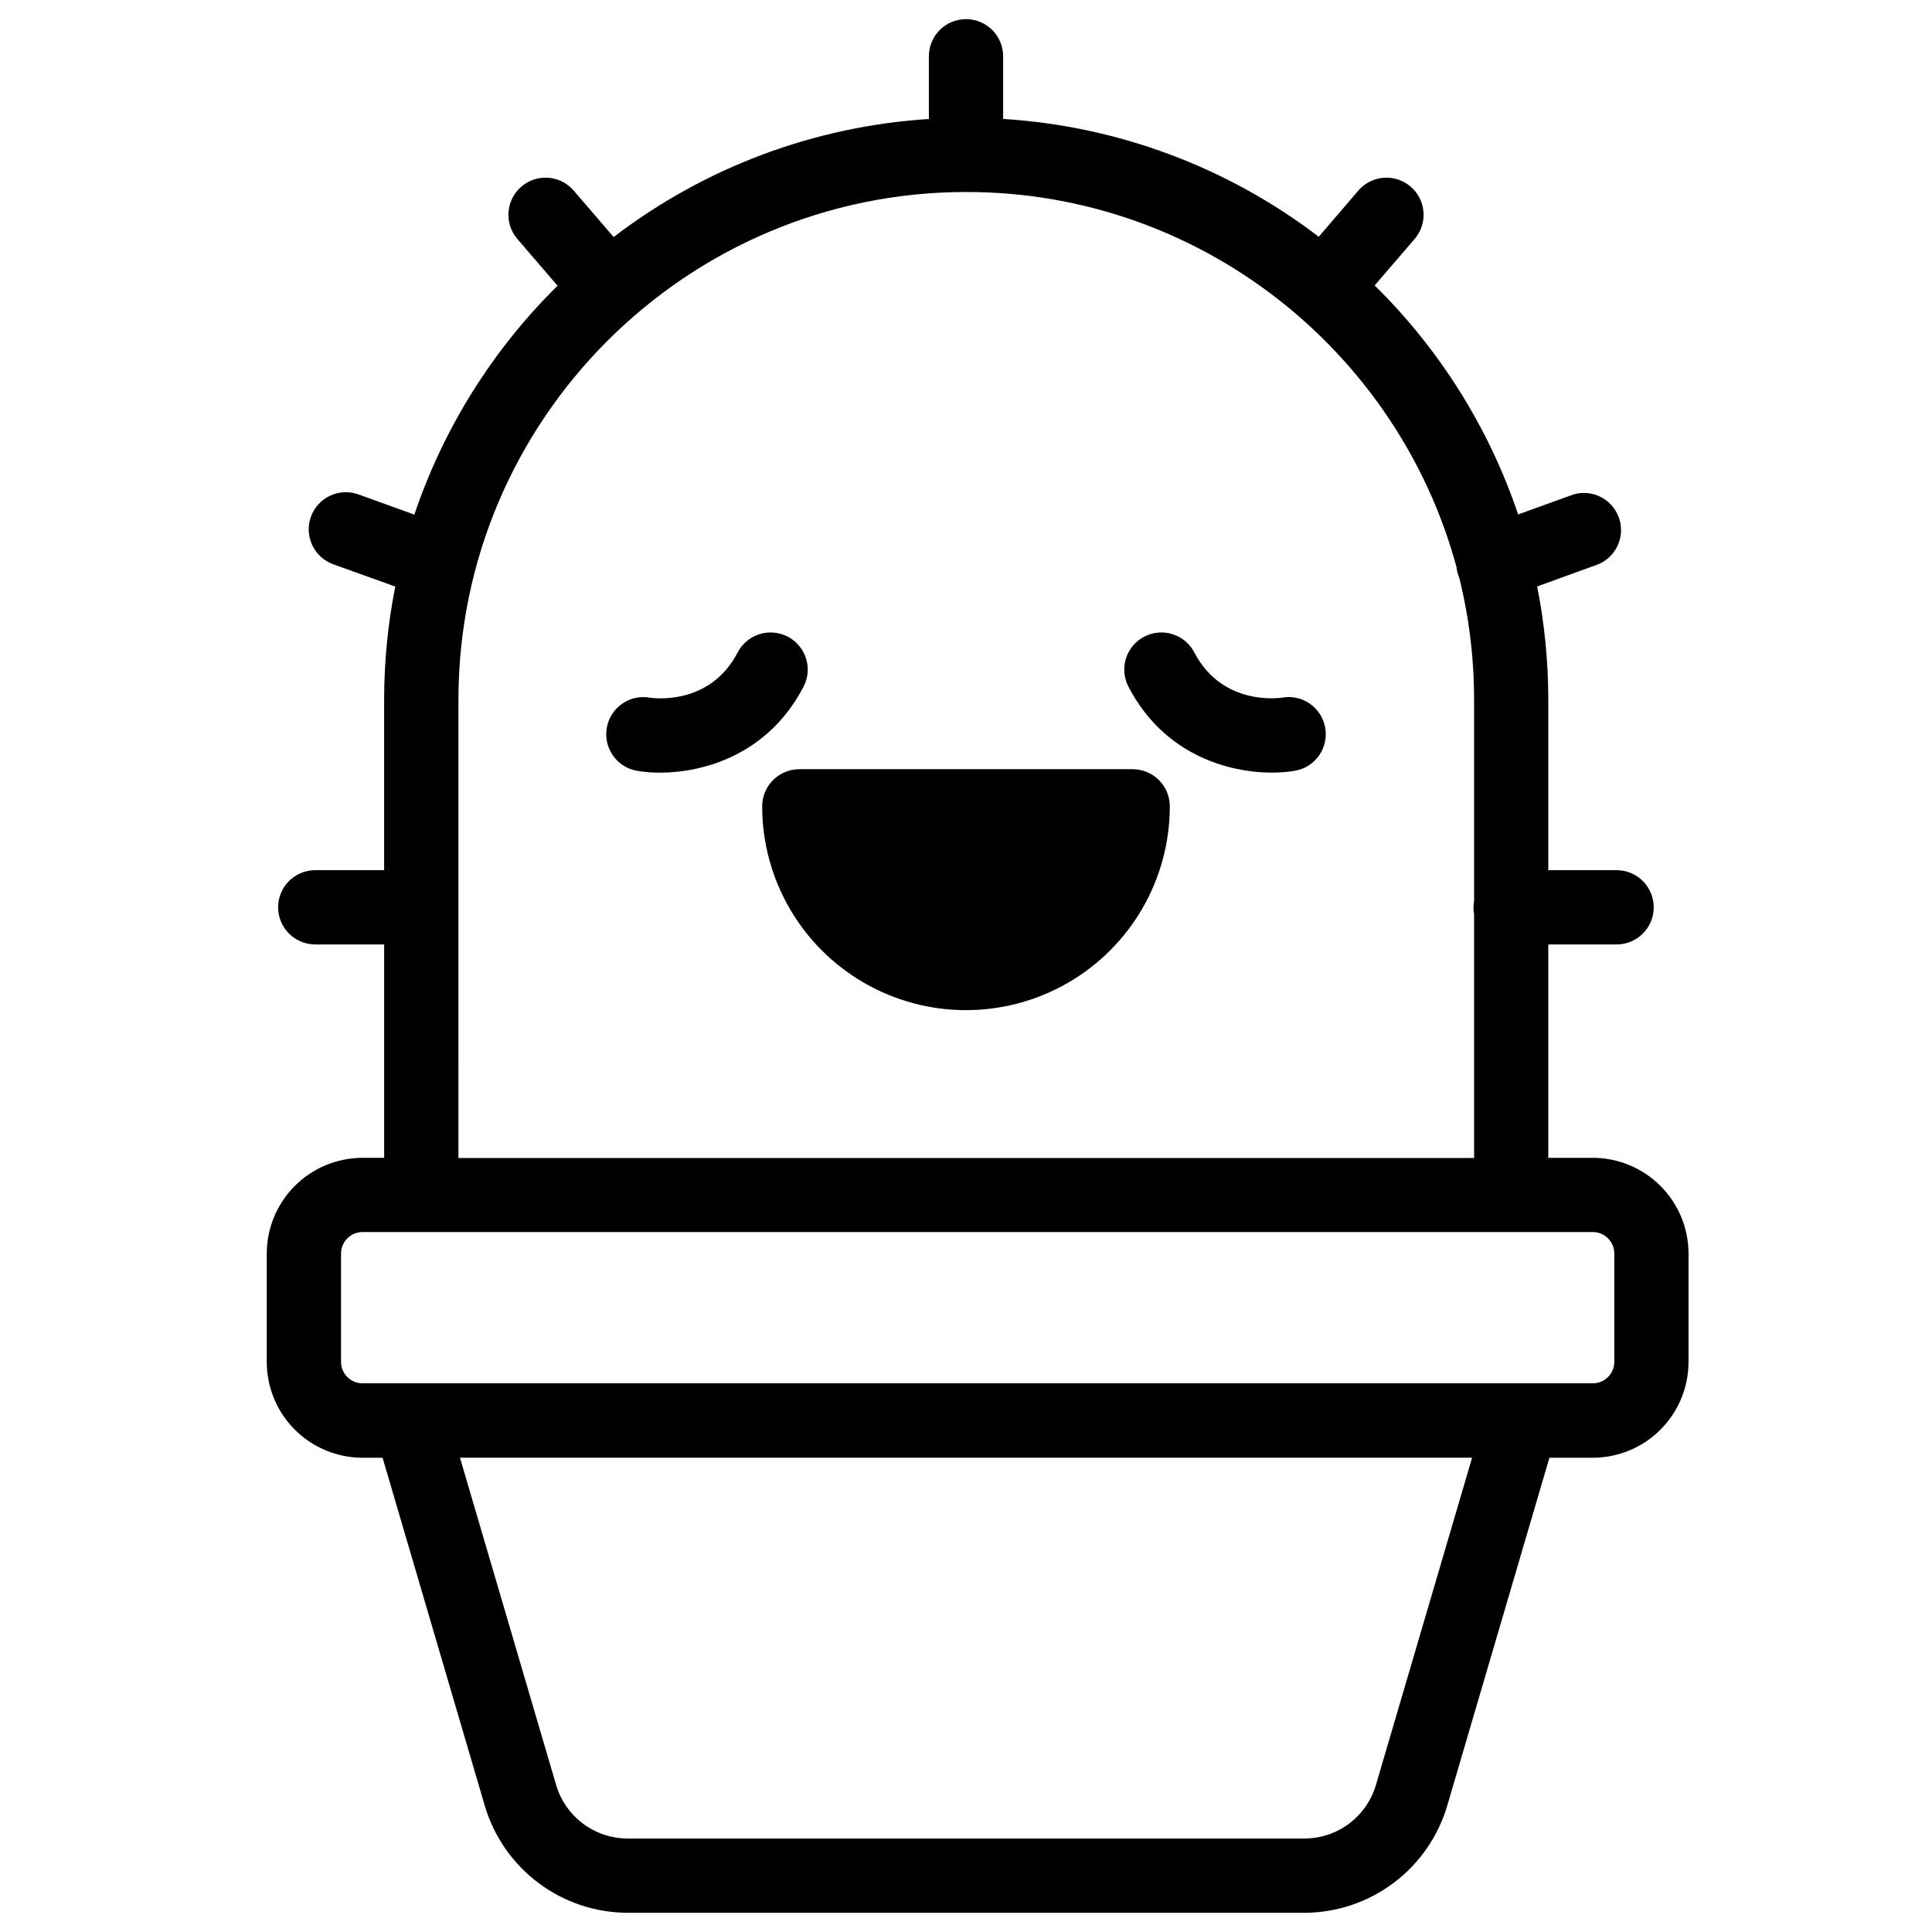
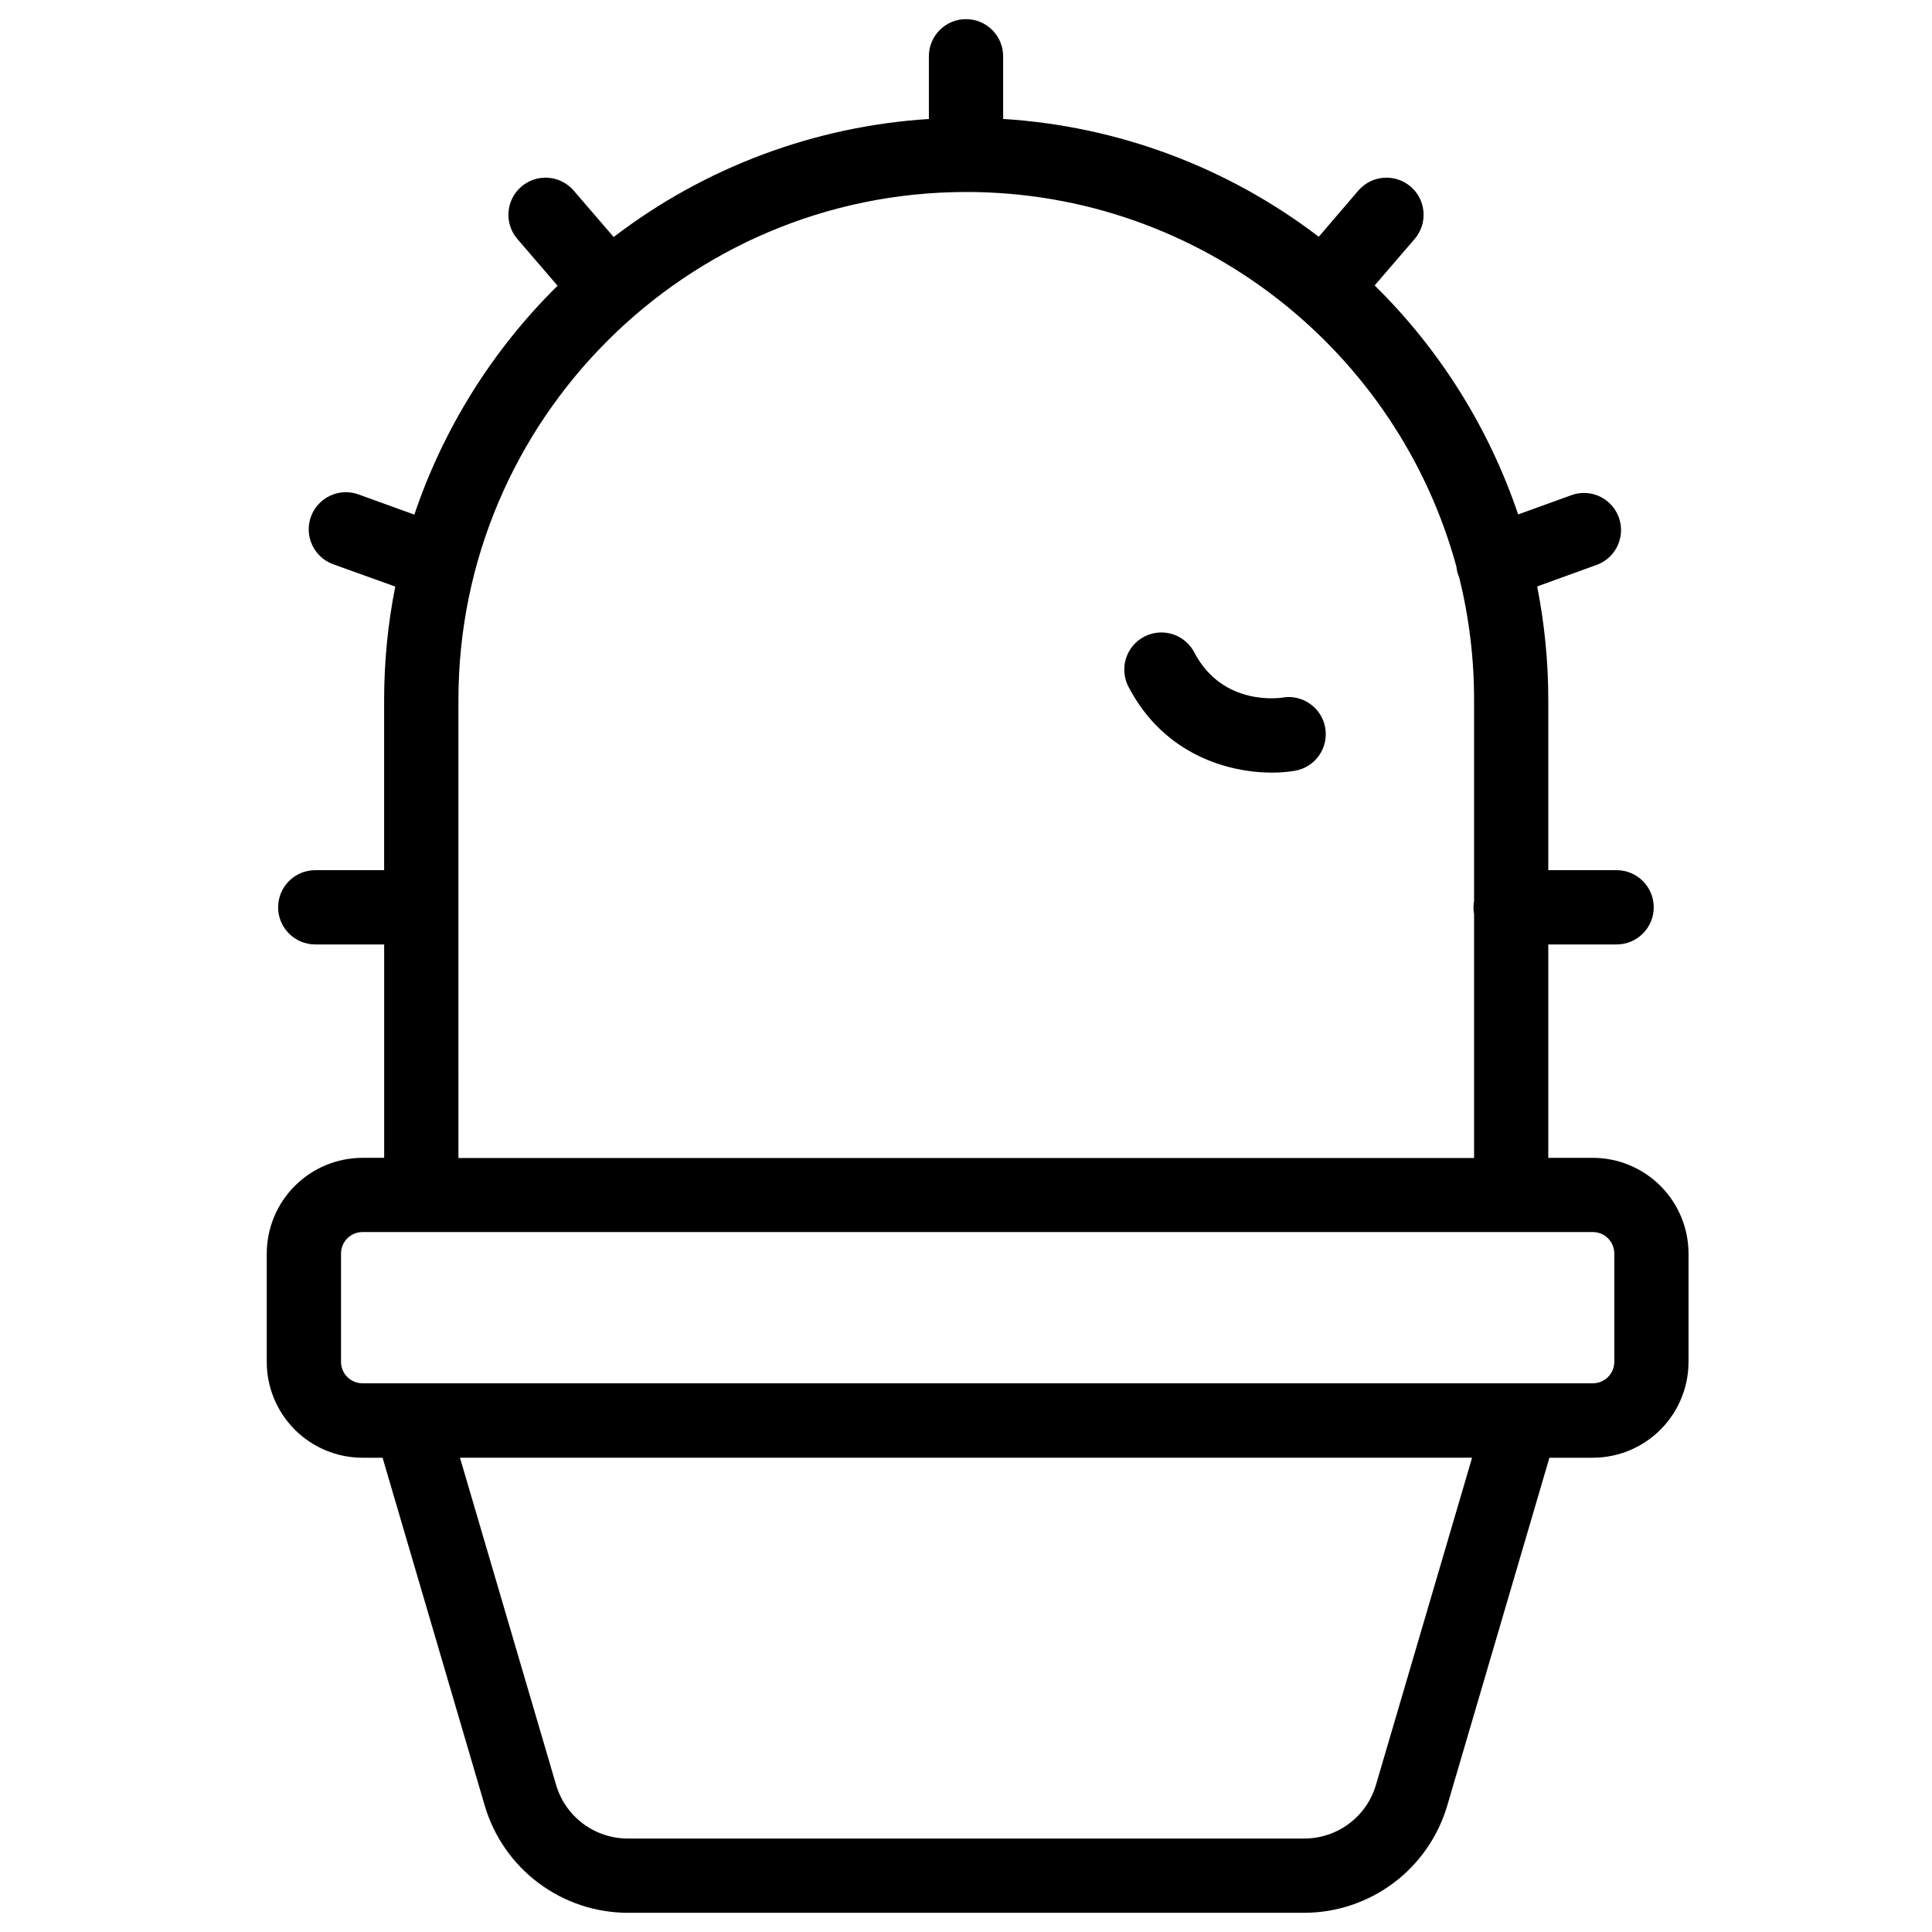
<svg xmlns="http://www.w3.org/2000/svg" fill="#000000" width="800px" height="800px" version="1.1" viewBox="144 144 512 512">
  <g>
    <path d="m566.12 450.84h-11.809v-56.551h18.105c5.438 0 9.84-4.406 9.84-9.84 0-5.438-4.402-9.844-9.84-9.844h-18.105v-45.133c0.004-10.09-0.988-20.156-2.949-30.055l16.277-5.902h-0.004c4.777-2.055 7.133-7.469 5.379-12.363-1.758-4.894-7.016-7.578-12.012-6.125l-14.68 5.305v-0.004c-7.742-22.926-20.77-43.715-38.023-60.68l10.766-12.52c3.363-4.141 2.816-10.211-1.238-13.68-4.055-3.469-10.137-3.074-13.707 0.891l-10.637 12.406c-24.172-18.469-53.285-29.336-83.641-31.223v-16.609c0-5.434-4.406-9.84-9.84-9.84-5.438 0-9.84 4.406-9.84 9.84v16.621c-30.328 1.922-59.402 12.809-83.535 31.281l-10.742-12.477c-3.574-3.965-9.656-4.359-13.707-0.891-4.055 3.469-4.606 9.539-1.242 13.68l10.824 12.598c-17.219 16.973-30.219 37.746-37.953 60.652l-14.809-5.352c-2.457-0.887-5.164-0.762-7.527 0.348s-4.188 3.113-5.074 5.57c-1.844 5.113 0.805 10.754 5.922 12.602l16.434 5.902h-0.004c-1.961 9.879-2.949 19.93-2.949 30.004v45.152h-18.254c-5.434 0-9.84 4.406-9.84 9.844 0 5.434 4.406 9.84 9.84 9.84h18.262v56.551h-5.746c-6.727 0.008-13.172 2.68-17.93 7.438-4.754 4.754-7.43 11.203-7.438 17.93v28.754-0.004c0.008 6.727 2.684 13.172 7.438 17.926 4.758 4.754 11.207 7.43 17.93 7.434h5.324l27.117 92.328c2.43 8.141 7.414 15.285 14.215 20.375 6.801 5.09 15.059 7.859 23.551 7.894h179.46c8.496-0.035 16.754-2.805 23.555-7.894 6.801-5.09 11.781-12.234 14.211-20.375l27.117-92.328h11.504c6.723-0.008 13.168-2.684 17.922-7.438 4.754-4.754 7.43-11.199 7.438-17.922v-28.75c-0.008-6.727-2.684-13.172-7.438-17.926-4.754-4.758-11.199-7.434-17.922-7.441zm-300.63-121.37c0-74.215 60.379-134.59 134.59-134.59 61.992 0 114.35 42.164 129.89 99.316 0.078 0.789 0.254 1.566 0.523 2.312 0.062 0.184 0.133 0.363 0.215 0.539 2.629 10.625 3.949 21.531 3.938 32.473v53.254c-0.211 1.137-0.211 2.301 0 3.434v64.68h-269.16zm243.13 287.62v-0.004c-1.211 4.074-3.703 7.648-7.102 10.195-3.402 2.547-7.531 3.93-11.781 3.945h-179.46c-4.246-0.016-8.379-1.398-11.777-3.945-3.402-2.547-5.894-6.121-7.106-10.195l-25.496-86.777h268.22zm63.184-112.18v-0.004c0 3.137-2.543 5.68-5.68 5.68h-326.06c-1.508 0-2.953-0.594-4.019-1.66-1.07-1.066-1.668-2.512-1.668-4.019v-28.711c0-3.141 2.547-5.688 5.688-5.688h326.06c3.137 0.004 5.68 2.547 5.68 5.688z" />
-     <path d="m444.17 347.85h-88.344c-5.438 0-9.84 4.402-9.84 9.84 0 19.297 10.293 37.125 27.004 46.773 16.711 9.648 37.301 9.648 54.012 0 16.711-9.648 27.008-27.477 27.008-46.773 0-2.609-1.039-5.113-2.883-6.961-1.848-1.844-4.348-2.879-6.957-2.879z" />
    <path d="m483.8 328.88c-0.156 0-15.656 2.566-23.254-11.906-1.195-2.34-3.277-4.106-5.781-4.902-2.504-0.797-5.227-0.559-7.555 0.66-2.328 1.223-4.07 3.324-4.84 5.84-0.766 2.516-0.496 5.231 0.75 7.547 9.457 18.027 26.566 22.633 38.004 22.633v-0.004c2.035 0.012 4.07-0.152 6.078-0.492 5.356-0.938 8.934-6.039 7.992-11.395-0.941-5.352-6.043-8.93-11.395-7.988z" />
-     <path d="m356.88 326.12c1.25-2.316 1.52-5.031 0.75-7.547-0.77-2.516-2.512-4.617-4.84-5.84-2.328-1.219-5.047-1.457-7.555-0.66-2.504 0.797-4.586 2.562-5.781 4.902-7.598 14.477-23.094 11.938-23.254 11.906-5.352-0.938-10.453 2.641-11.395 7.992-0.938 5.352 2.637 10.453 7.992 11.395 2.008 0.34 4.043 0.504 6.082 0.492 11.402 0 28.543-4.613 38-22.641z" />
  </g>
</svg>